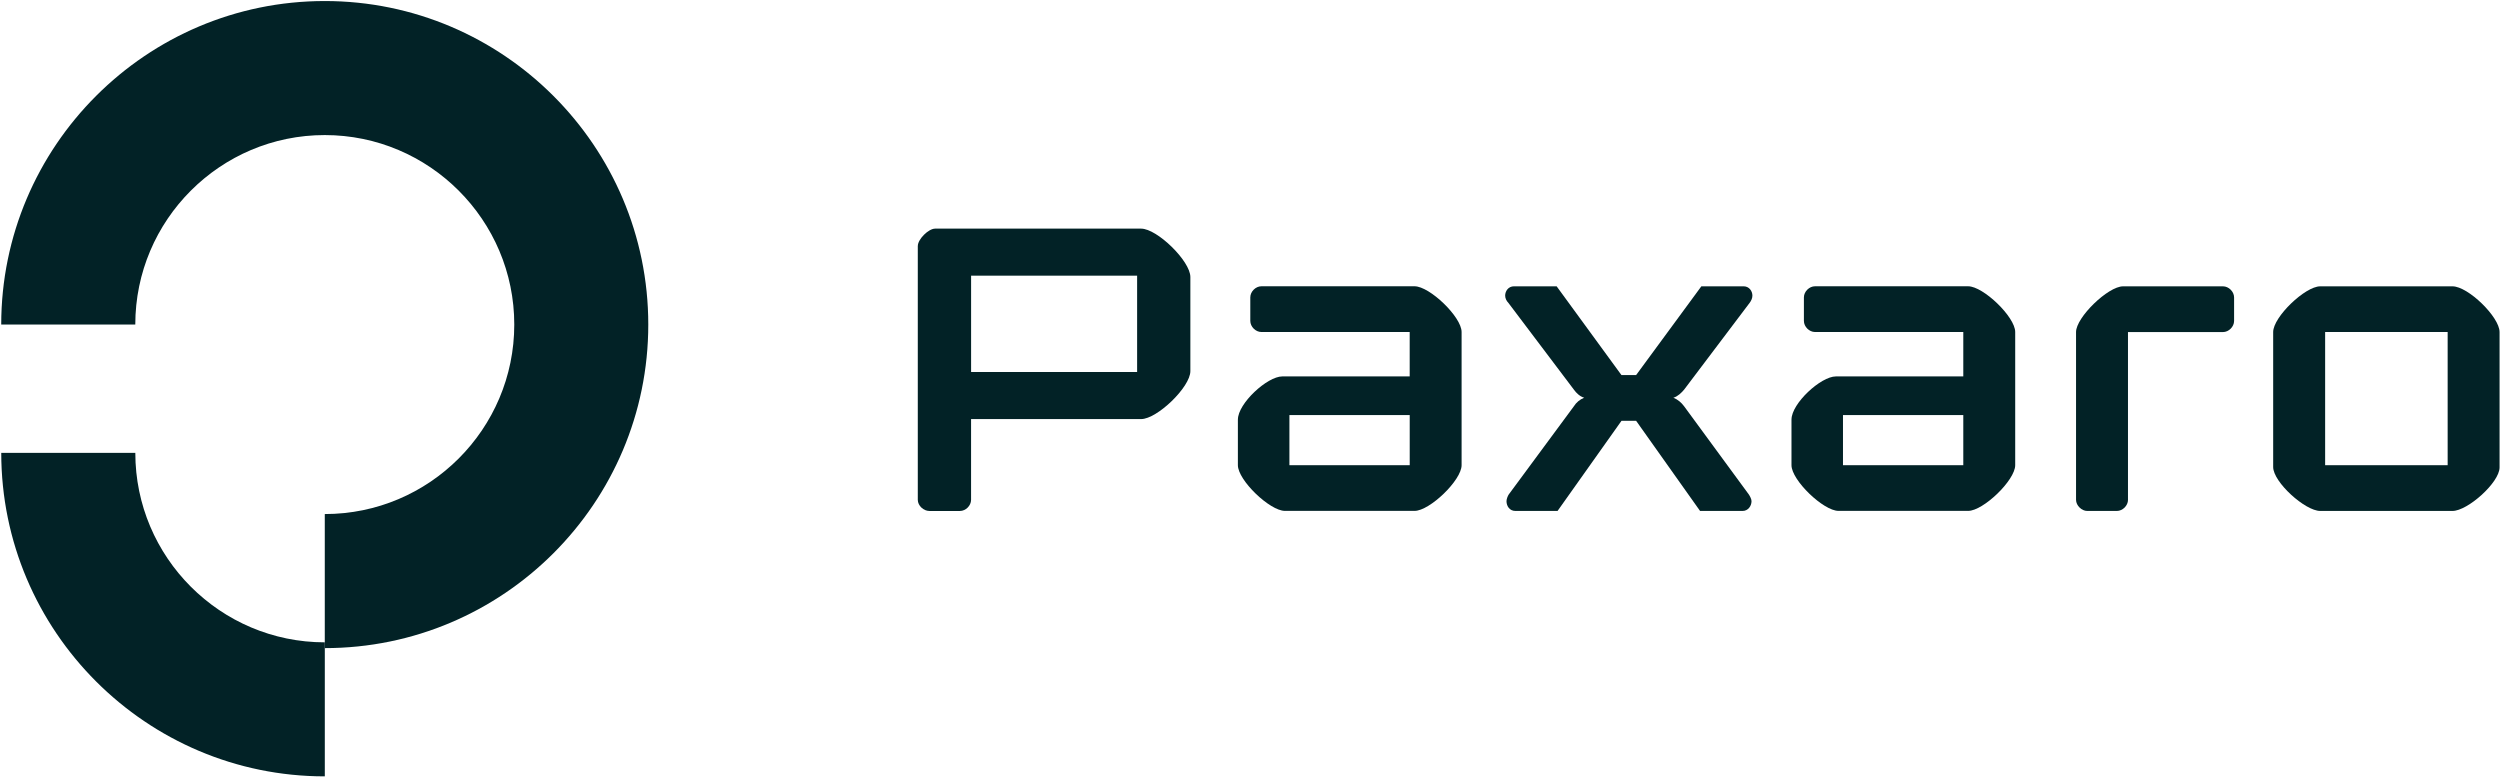
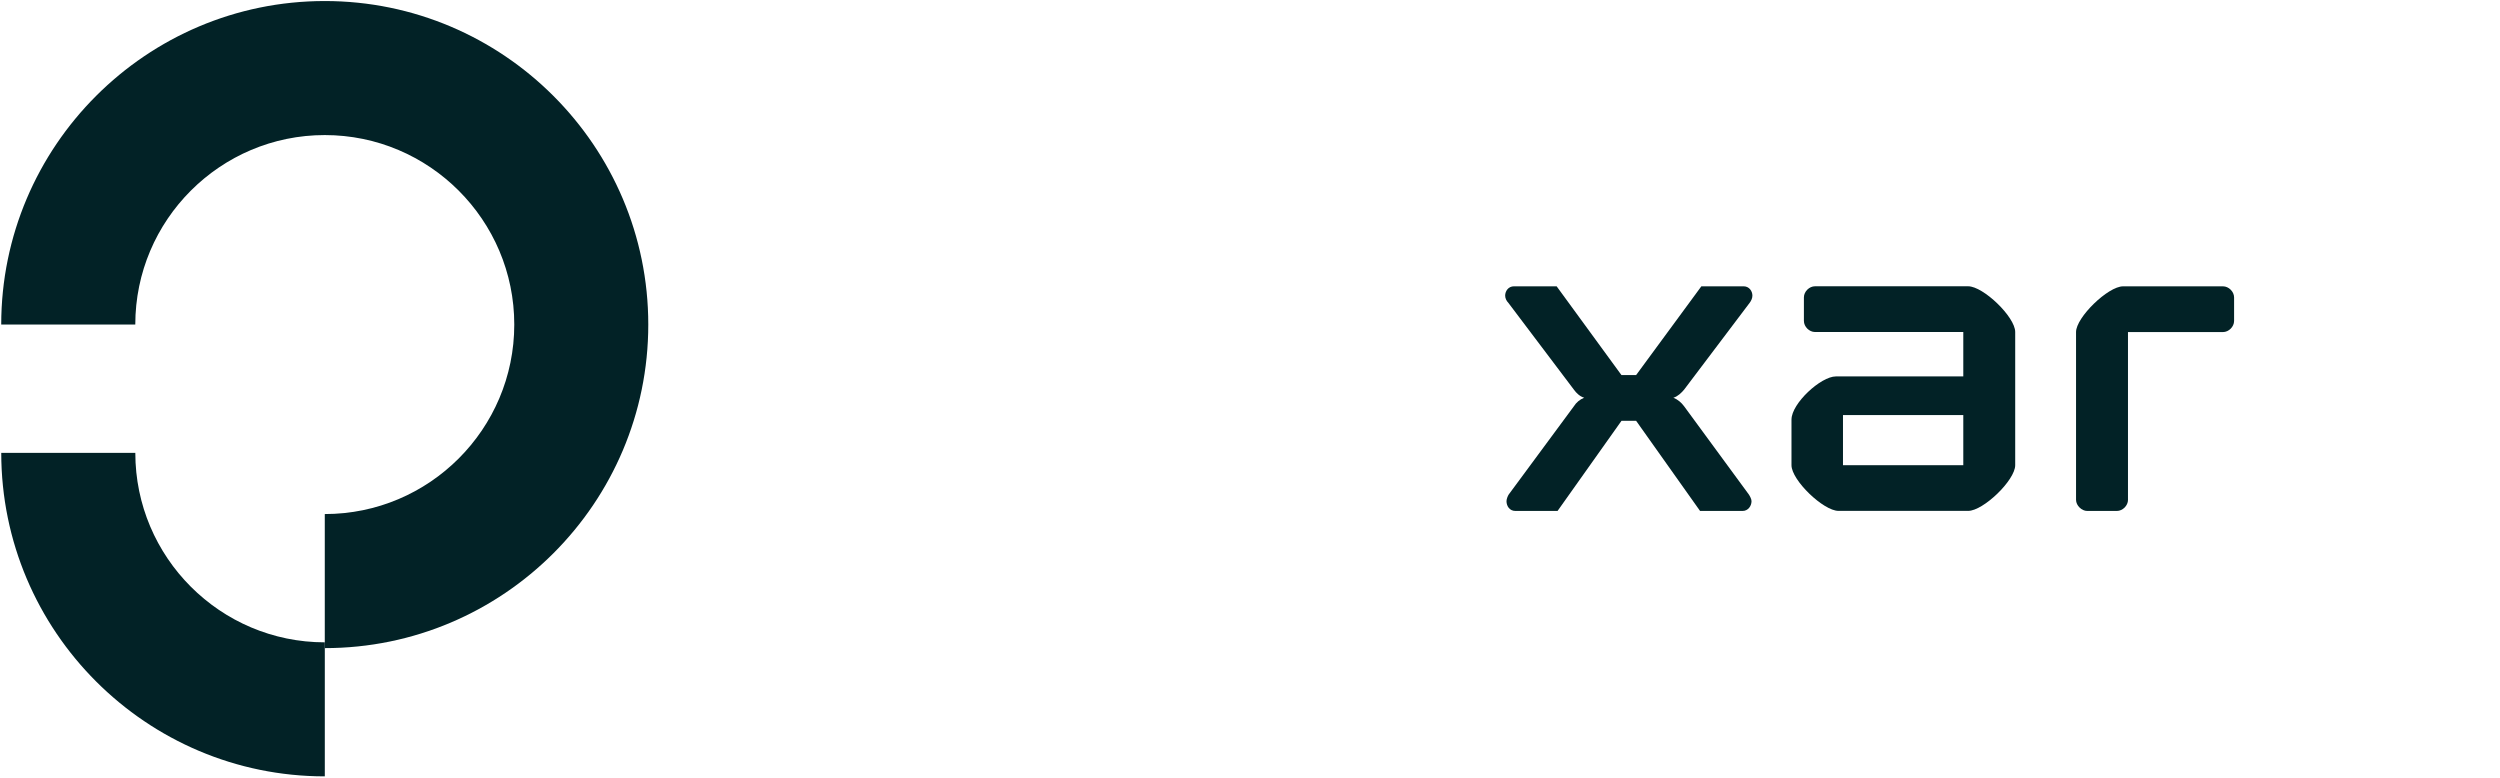
<svg xmlns="http://www.w3.org/2000/svg" width="916" height="285" viewBox="0 0 916 285" fill="none">
-   <path d="M336.29 90.11C336.29 87.67 340.19 83.77 342.63 83.77H418.1C423.95 83.77 436.15 95.64 436.15 101.5V135.98C436.15 141.83 423.95 153.55 418.1 153.55H355.8V183.15C355.8 185.26 353.85 187.22 351.73 187.22H340.51C338.4 187.22 336.28 185.27 336.28 183.15V90.11H336.29ZM416.64 136.3V101H355.81V136.3H416.64Z" fill="#022226" />
-   <path d="M453.57 153.7C453.57 147.84 464.3 137.92 469.83 137.92H516.51V121.65H462.18C460.07 121.65 458.11 119.7 458.11 117.58V108.96C458.11 106.85 460.06 104.89 462.18 104.89H518.29C523.82 104.89 535.53 116.11 535.53 121.64V170.44C535.53 175.97 523.82 187.19 518.29 187.19H470.8C465.27 187.19 453.56 175.97 453.56 170.44V153.7H453.57ZM516.52 170.45V152.07H472.44V170.45H516.52Z" fill="#022226" />
  <path d="M555.23 187.21C553.12 187.21 551.98 185.42 551.98 183.63C551.98 182.82 552.47 181.68 552.79 181.19L576.7 148.82C577.51 147.52 578.81 146.38 580.44 145.73C578.81 145.24 577.51 143.94 576.7 142.8L552.63 110.92C551.98 110.27 551.49 109.29 551.49 108.32C551.49 106.69 552.63 104.9 554.74 104.9H570.35L594.1 137.43H599.47L623.38 104.9H638.83C640.94 104.9 642.08 106.69 642.08 108.32C642.08 109.3 641.59 110.27 641.1 110.92L617.03 142.8C616.05 143.94 614.75 145.24 613.13 145.73C614.76 146.38 616.06 147.52 617.03 148.82L640.78 181.19C641.1 181.68 641.76 182.82 641.76 183.63C641.76 185.42 640.46 187.21 638.51 187.21H622.9L599.48 154.19H594.11L570.69 187.21H555.23V187.21Z" fill="#022226" />
  <path d="M656.41 153.7C656.41 147.84 667.14 137.92 672.67 137.92H719.35V121.65H665.02C662.91 121.65 660.95 119.7 660.95 117.58V108.96C660.95 106.85 662.9 104.89 665.02 104.89H721.13C726.66 104.89 738.37 116.11 738.37 121.64V170.44C738.37 175.97 726.66 187.19 721.13 187.19H673.64C668.11 187.19 656.4 175.97 656.4 170.44V153.7H656.41ZM719.35 170.45V152.07H675.27V170.45H719.35Z" fill="#022226" />
  <path d="M779.7 183.14C779.7 185.25 777.75 187.21 775.63 187.21H764.73C762.78 187.21 760.66 185.26 760.66 183.14V121.66C760.66 116.29 772.37 104.91 777.9 104.91H814.5C816.61 104.91 818.57 106.86 818.57 108.98V117.6C818.57 119.71 816.62 121.67 814.5 121.67H779.69V183.14H779.7Z" fill="#022226" />
-   <path d="M832.89 121.66C832.89 116.13 844.6 104.91 850.13 104.91H898.6C904.29 104.91 915.84 116.13 915.84 121.66V171.27C915.84 176.8 904.13 187.21 898.6 187.21H850.13C844.6 187.21 832.89 176.64 832.89 171.11V121.66ZM896.82 170.45V121.65H851.93V170.45H896.82Z" fill="#022226" />
  <path d="M119 284.46C53.64 284.46 0.46 231.28 0.46 165.92H49.58C49.58 204.2 80.72 235.35 119.01 235.35V284.46H119Z" fill="#022226" />
-   <path d="M119 237.47V188.35C157.28 188.35 188.43 157.21 188.43 118.92C188.43 80.64 157.29 49.49 119 49.49C80.72 49.49 49.57 80.63 49.57 118.92H0.45C0.45 53.56 53.63 0.38 118.99 0.38C184.35 0.38 237.53 53.56 237.53 118.92C237.54 184.29 184.37 237.47 119 237.47Z" fill="#022226" />
+   <path d="M119 237.47V188.35C157.28 188.35 188.43 157.21 188.43 118.92C188.43 80.64 157.29 49.49 119 49.49C80.72 49.49 49.57 80.63 49.57 118.92H0.45C0.45 53.56 53.63 0.38 118.99 0.38C184.35 0.38 237.53 53.56 237.53 118.92C237.54 184.29 184.37 237.47 119 237.47" fill="#022226" />
</svg>